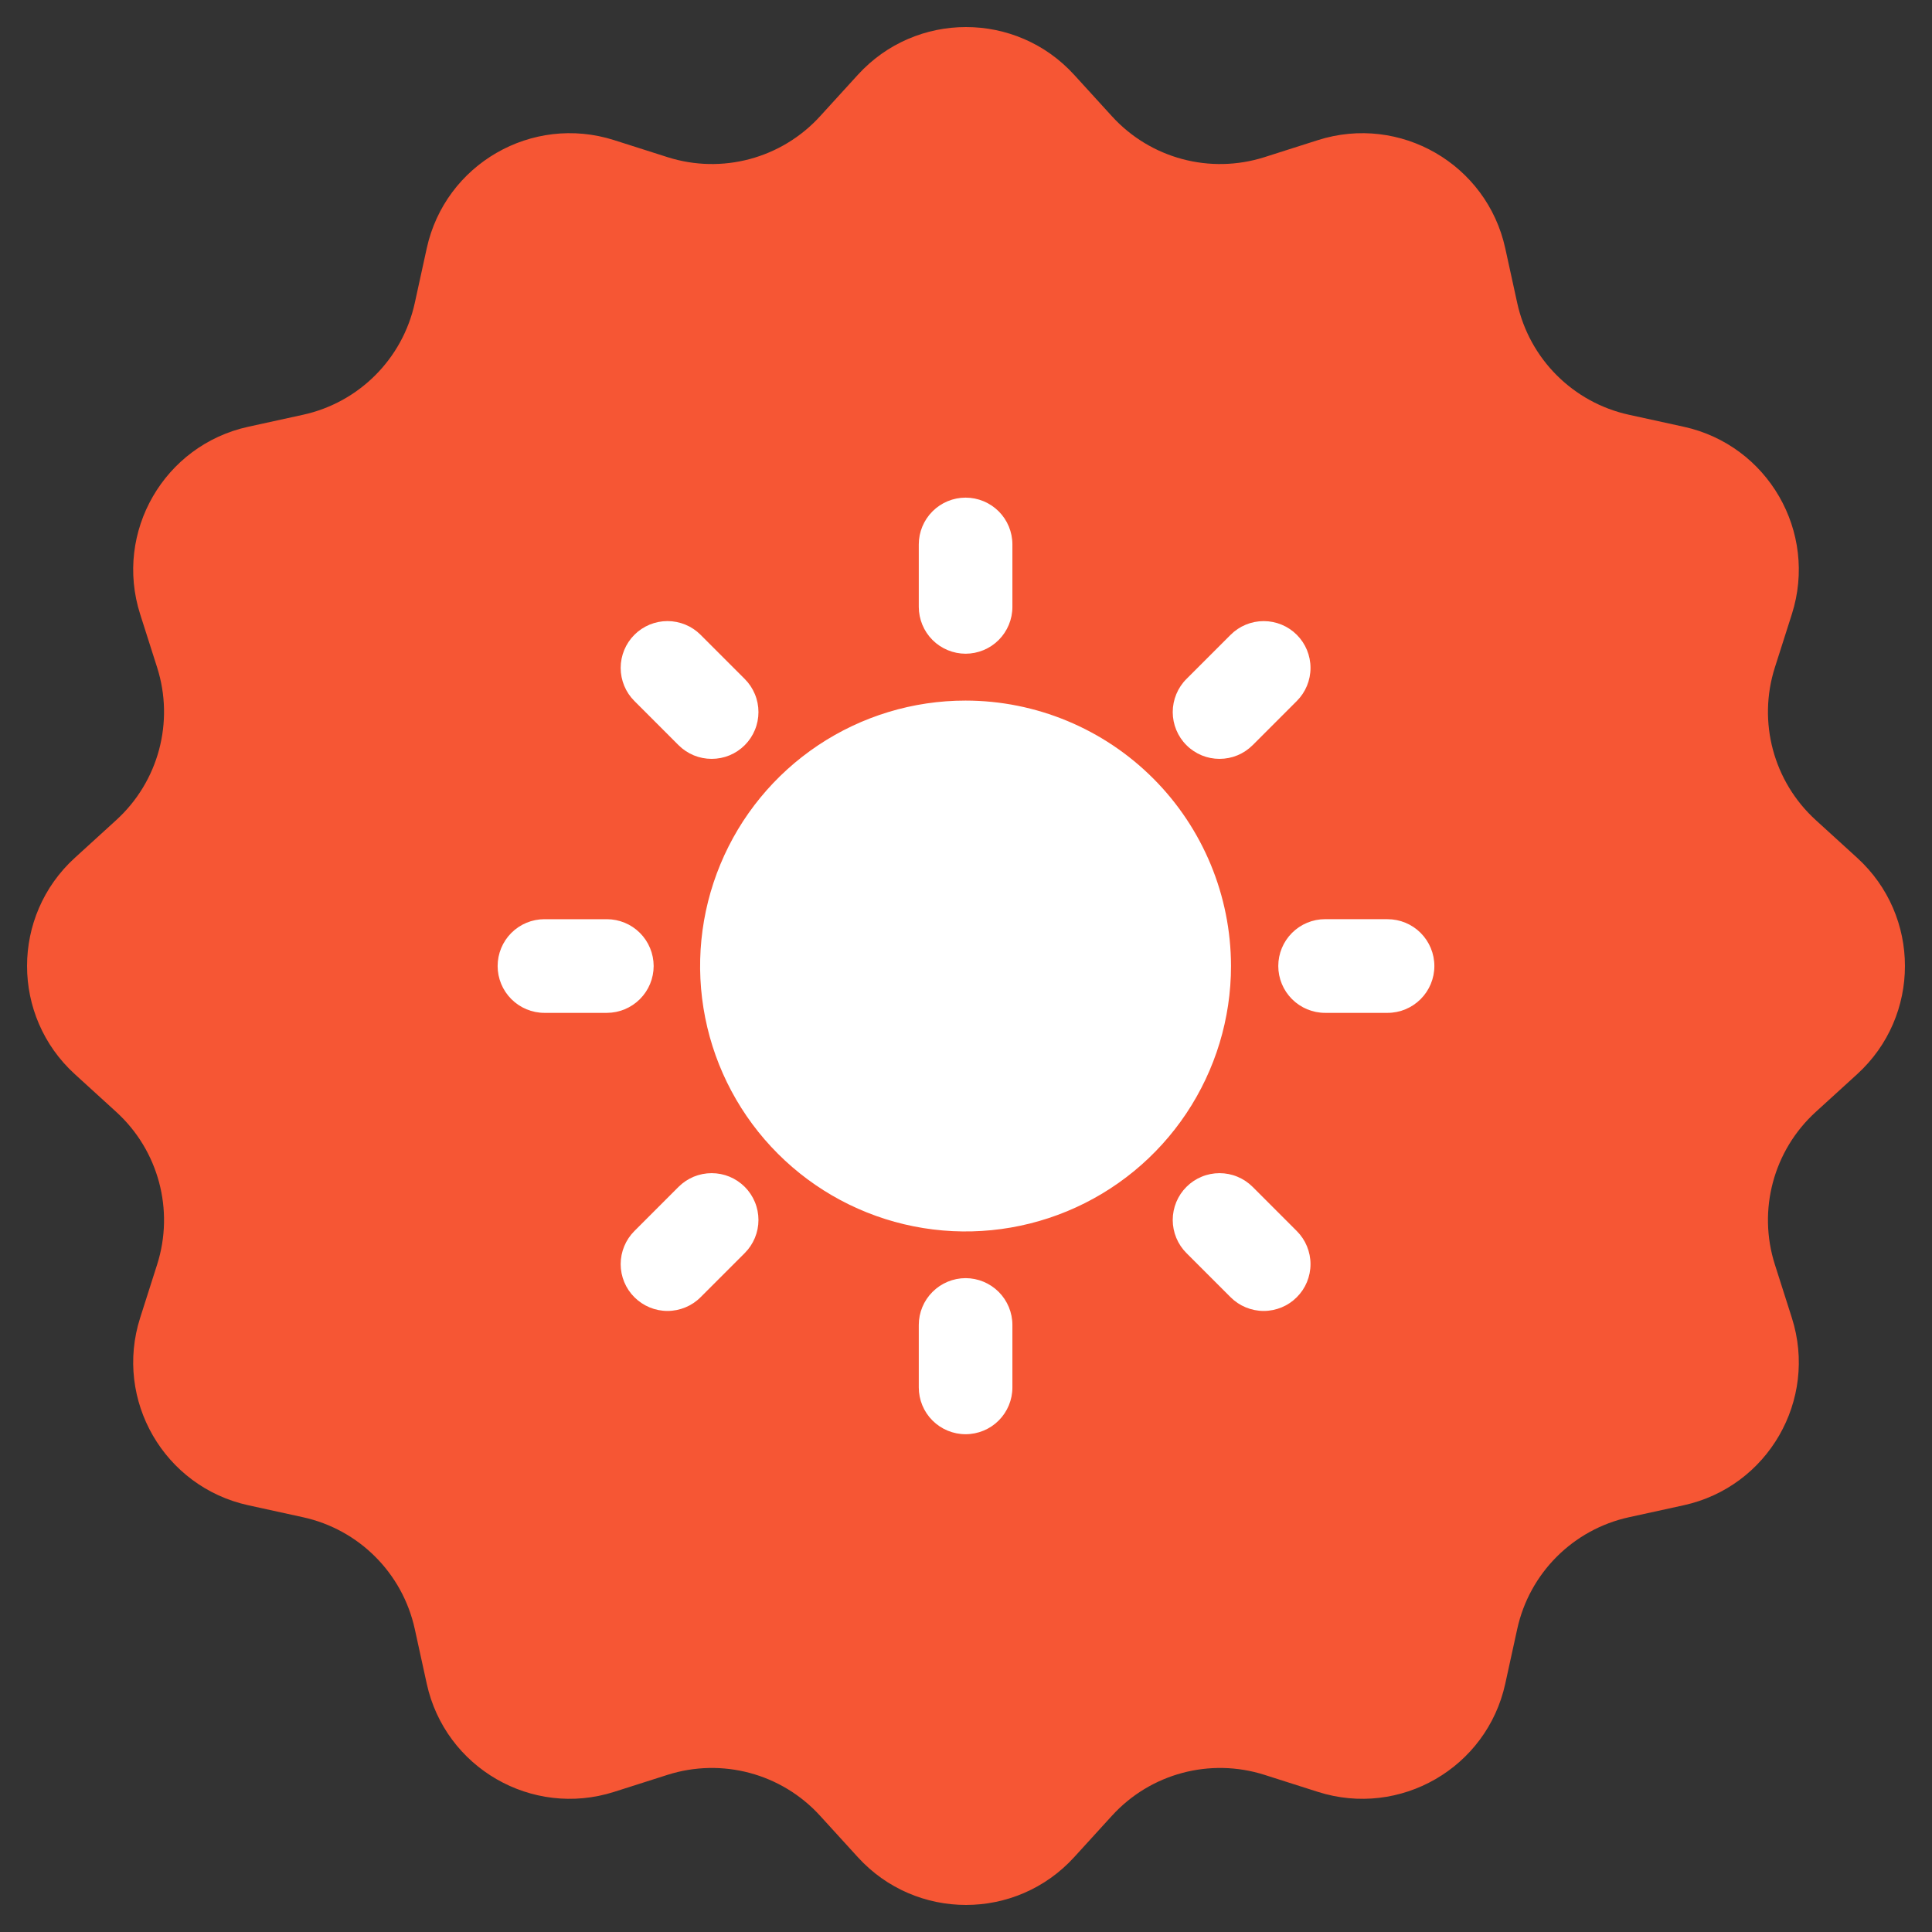
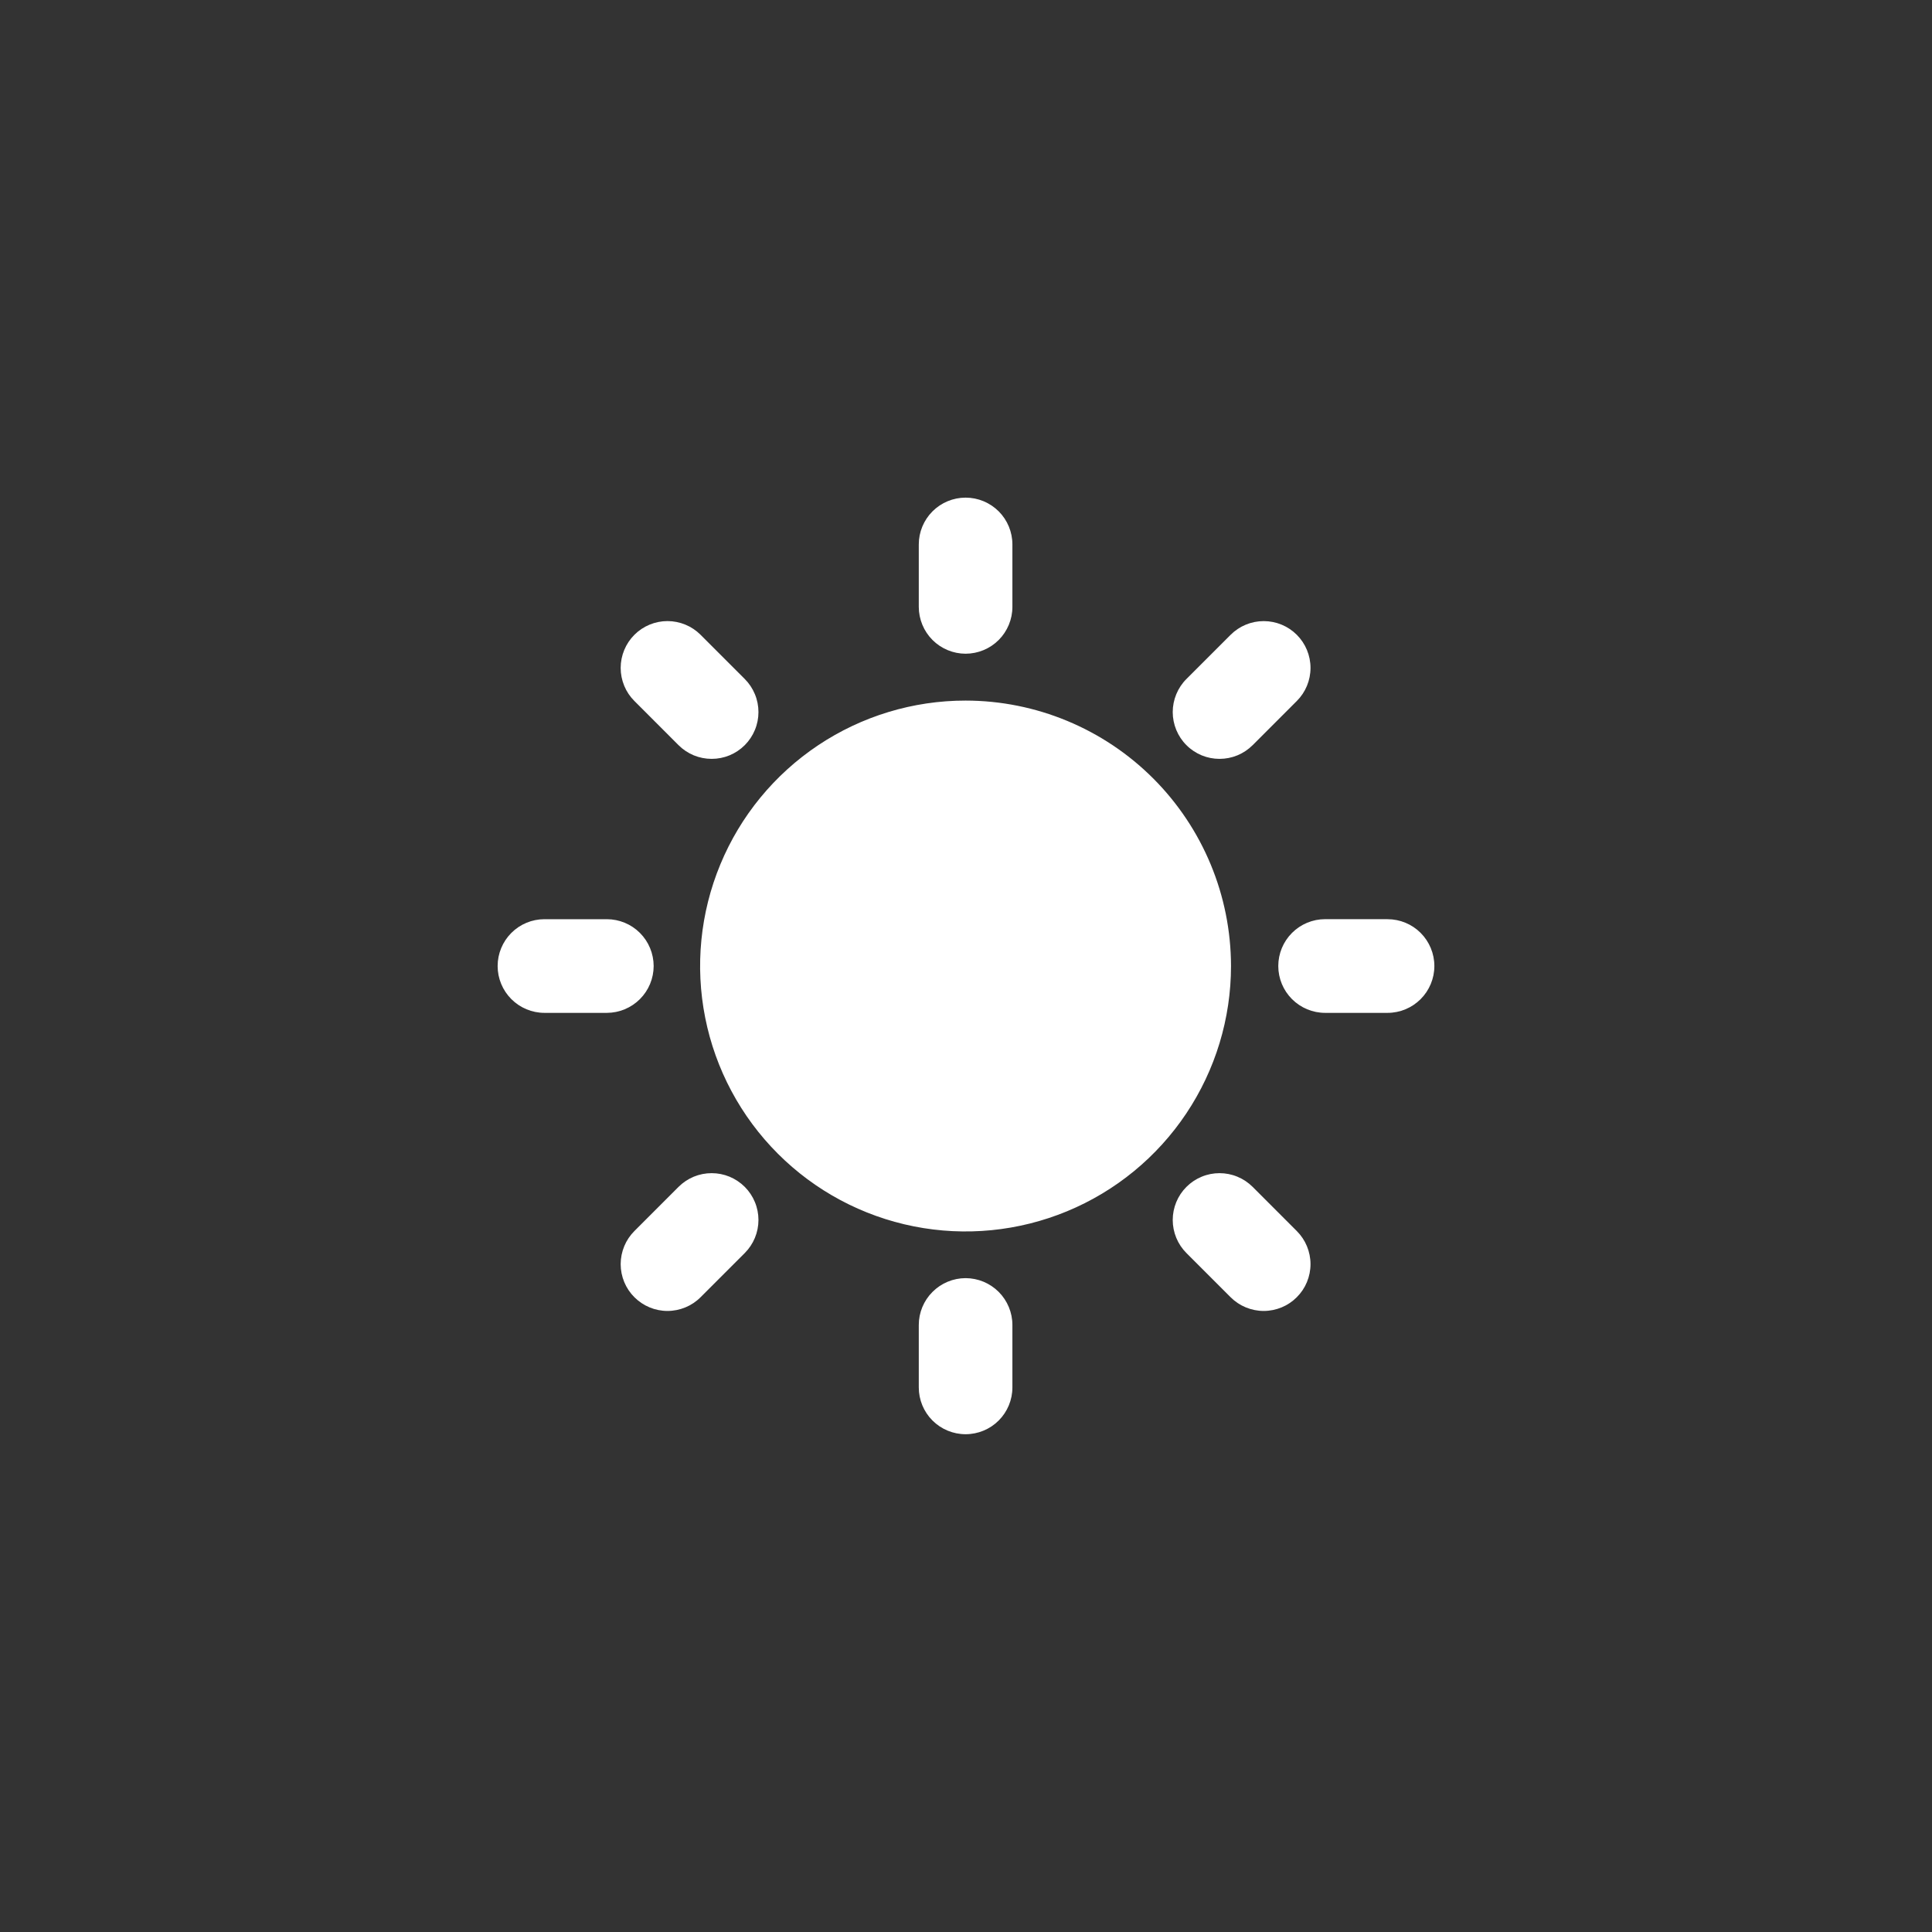
<svg xmlns="http://www.w3.org/2000/svg" width="66" height="66" viewBox="0 0 66 66" fill="none">
  <rect x="0" y="0" width="66" height="66" fill="#333333" stroke="none" />
-   <path d="M29.304 2.557C31.287 0.38 34.713 0.38 36.696 2.557L37.985 3.971C39.3 5.415 41.336 5.961 43.198 5.368L45.021 4.787C47.827 3.894 50.793 5.607 51.422 8.483L51.831 10.352C52.249 12.261 53.739 13.751 55.648 14.169L57.517 14.578C60.394 15.207 62.106 18.173 61.213 20.979L60.632 22.802C60.039 24.664 60.585 26.7 62.029 28.015L63.443 29.304C65.62 31.287 65.62 34.713 63.443 36.696L62.029 37.985C60.585 39.3 60.039 41.336 60.632 43.198L61.213 45.021C62.106 47.827 60.394 50.793 57.517 51.422L55.648 51.831C53.739 52.249 52.249 53.739 51.831 55.648L51.422 57.517C50.793 60.394 47.827 62.106 45.021 61.213L43.198 60.632C41.336 60.039 39.3 60.585 37.985 62.029L36.696 63.443C34.713 65.62 31.287 65.62 29.304 63.443L28.015 62.029C26.7 60.585 24.664 60.039 22.802 60.632L20.979 61.213C18.173 62.106 15.207 60.394 14.578 57.517L14.169 55.648C13.751 53.739 12.261 52.249 10.352 51.831L8.483 51.422C5.607 50.793 3.894 47.827 4.787 45.021L5.368 43.198C5.961 41.336 5.415 39.3 3.971 37.985L2.557 36.696C0.38 34.713 0.38 31.287 2.557 29.304L3.971 28.015C5.415 26.7 5.961 24.664 5.368 22.802L4.787 20.979C3.894 18.173 5.607 15.207 8.483 14.578L10.352 14.169C12.261 13.751 13.751 12.261 14.169 10.352L14.578 8.483C15.207 5.607 18.173 3.894 20.979 4.787L22.802 5.368C24.664 5.961 26.7 5.415 28.015 3.971L29.304 2.557Z" fill="#F65634" />
  <path d="M32.986 23.933C31.193 23.932 29.44 24.464 27.948 25.46C26.457 26.456 25.294 27.872 24.608 29.529C23.921 31.186 23.741 33.009 24.091 34.768C24.441 36.527 25.304 38.143 26.572 39.411C27.84 40.68 29.456 41.544 31.215 41.894C32.974 42.244 34.797 42.064 36.454 41.378C38.111 40.692 39.528 39.53 40.524 38.039C41.521 36.547 42.053 34.794 42.053 33.001C42.05 30.597 41.094 28.292 39.395 26.592C37.695 24.892 35.39 23.935 32.986 23.933ZM47.4 31.4H45.269C44.844 31.4 44.437 31.569 44.137 31.869C43.837 32.169 43.668 32.576 43.668 33.001C43.668 33.425 43.837 33.832 44.137 34.132C44.437 34.432 44.844 34.601 45.269 34.601H47.4C47.824 34.601 48.231 34.432 48.531 34.132C48.831 33.832 49 33.425 49 33.001C49 32.577 48.831 32.169 48.531 31.869C48.231 31.569 47.824 31.401 47.4 31.401V31.4ZM32.986 43.663C32.562 43.664 32.156 43.833 31.856 44.133C31.556 44.432 31.387 44.839 31.387 45.263V47.396C31.387 47.821 31.555 48.227 31.855 48.527C32.155 48.827 32.562 48.995 32.986 48.995C33.41 48.995 33.817 48.827 34.117 48.527C34.417 48.227 34.585 47.821 34.585 47.396V45.263C34.585 44.839 34.416 44.433 34.117 44.133C33.817 43.833 33.41 43.664 32.986 43.663ZM22.33 33.001C22.329 32.577 22.161 32.17 21.861 31.87C21.561 31.57 21.155 31.402 20.731 31.401H18.6C18.176 31.401 17.769 31.569 17.469 31.869C17.169 32.169 17 32.577 17 33.001C17 33.425 17.169 33.832 17.469 34.132C17.769 34.432 18.176 34.601 18.6 34.601H20.731C21.155 34.6 21.561 34.431 21.861 34.131C22.161 33.831 22.329 33.425 22.33 33.001ZM32.986 22.332C33.41 22.331 33.817 22.163 34.117 21.863C34.416 21.563 34.585 21.156 34.585 20.732V18.599C34.585 18.175 34.417 17.768 34.117 17.468C33.817 17.169 33.41 17 32.986 17C32.562 17 32.156 17.169 31.856 17.468C31.556 17.768 31.387 18.175 31.387 18.599V20.732C31.388 21.156 31.556 21.563 31.856 21.863C32.156 22.163 32.562 22.331 32.986 22.332ZM42.792 25.457L44.301 23.947C44.601 23.648 44.769 23.241 44.769 22.817C44.769 22.393 44.601 21.986 44.301 21.686C44.001 21.386 43.594 21.218 43.17 21.218C42.746 21.218 42.34 21.386 42.04 21.686L40.531 23.195C40.382 23.343 40.264 23.52 40.184 23.714C40.104 23.908 40.062 24.116 40.062 24.326C40.062 24.535 40.104 24.743 40.184 24.937C40.264 25.131 40.382 25.308 40.531 25.456C40.679 25.605 40.855 25.722 41.049 25.803C41.243 25.883 41.451 25.924 41.661 25.924C41.871 25.924 42.079 25.883 42.273 25.803C42.467 25.722 42.643 25.605 42.792 25.456L42.792 25.457ZM42.792 40.545C42.643 40.397 42.467 40.279 42.273 40.199C42.079 40.118 41.871 40.077 41.661 40.077C41.451 40.077 41.243 40.118 41.049 40.199C40.855 40.279 40.679 40.397 40.531 40.545C40.382 40.694 40.264 40.87 40.184 41.064C40.104 41.258 40.062 41.466 40.062 41.676C40.062 41.886 40.104 42.094 40.184 42.288C40.264 42.482 40.382 42.658 40.531 42.807L42.039 44.315C42.188 44.464 42.364 44.582 42.558 44.662C42.752 44.742 42.96 44.784 43.17 44.784C43.38 44.784 43.588 44.742 43.782 44.662C43.976 44.582 44.152 44.464 44.3 44.315C44.449 44.167 44.567 43.991 44.647 43.797C44.727 43.603 44.769 43.395 44.769 43.185C44.769 42.975 44.727 42.767 44.647 42.573C44.567 42.379 44.449 42.203 44.3 42.054L42.792 40.545ZM23.18 40.545L21.672 42.054C21.523 42.203 21.405 42.379 21.325 42.573C21.245 42.767 21.203 42.975 21.203 43.185C21.203 43.395 21.245 43.603 21.325 43.797C21.405 43.991 21.523 44.167 21.672 44.315C21.972 44.615 22.378 44.784 22.802 44.784C23.012 44.784 23.22 44.742 23.414 44.662C23.608 44.582 23.785 44.464 23.933 44.315L25.442 42.806C25.59 42.658 25.708 42.481 25.788 42.288C25.869 42.093 25.91 41.886 25.91 41.676C25.91 41.466 25.869 41.258 25.788 41.064C25.708 40.87 25.59 40.693 25.442 40.545C25.293 40.397 25.117 40.279 24.923 40.198C24.729 40.118 24.521 40.077 24.311 40.077C24.101 40.077 23.893 40.118 23.699 40.198C23.505 40.279 23.329 40.397 23.18 40.545H23.18ZM23.18 25.456C23.329 25.605 23.505 25.722 23.699 25.803C23.893 25.883 24.101 25.924 24.311 25.924C24.521 25.924 24.729 25.883 24.923 25.803C25.117 25.722 25.293 25.605 25.442 25.456C25.59 25.308 25.708 25.131 25.788 24.937C25.869 24.743 25.91 24.535 25.91 24.326C25.91 24.116 25.869 23.908 25.788 23.714C25.708 23.52 25.59 23.343 25.442 23.195L23.933 21.686C23.785 21.537 23.608 21.419 23.414 21.339C23.22 21.259 23.012 21.217 22.802 21.217C22.592 21.217 22.384 21.259 22.19 21.339C21.996 21.42 21.82 21.537 21.672 21.686C21.523 21.834 21.405 22.011 21.325 22.205C21.245 22.399 21.203 22.607 21.203 22.817C21.203 23.027 21.245 23.235 21.325 23.429C21.405 23.623 21.523 23.799 21.672 23.947L23.18 25.456Z" fill="white" />
</svg>